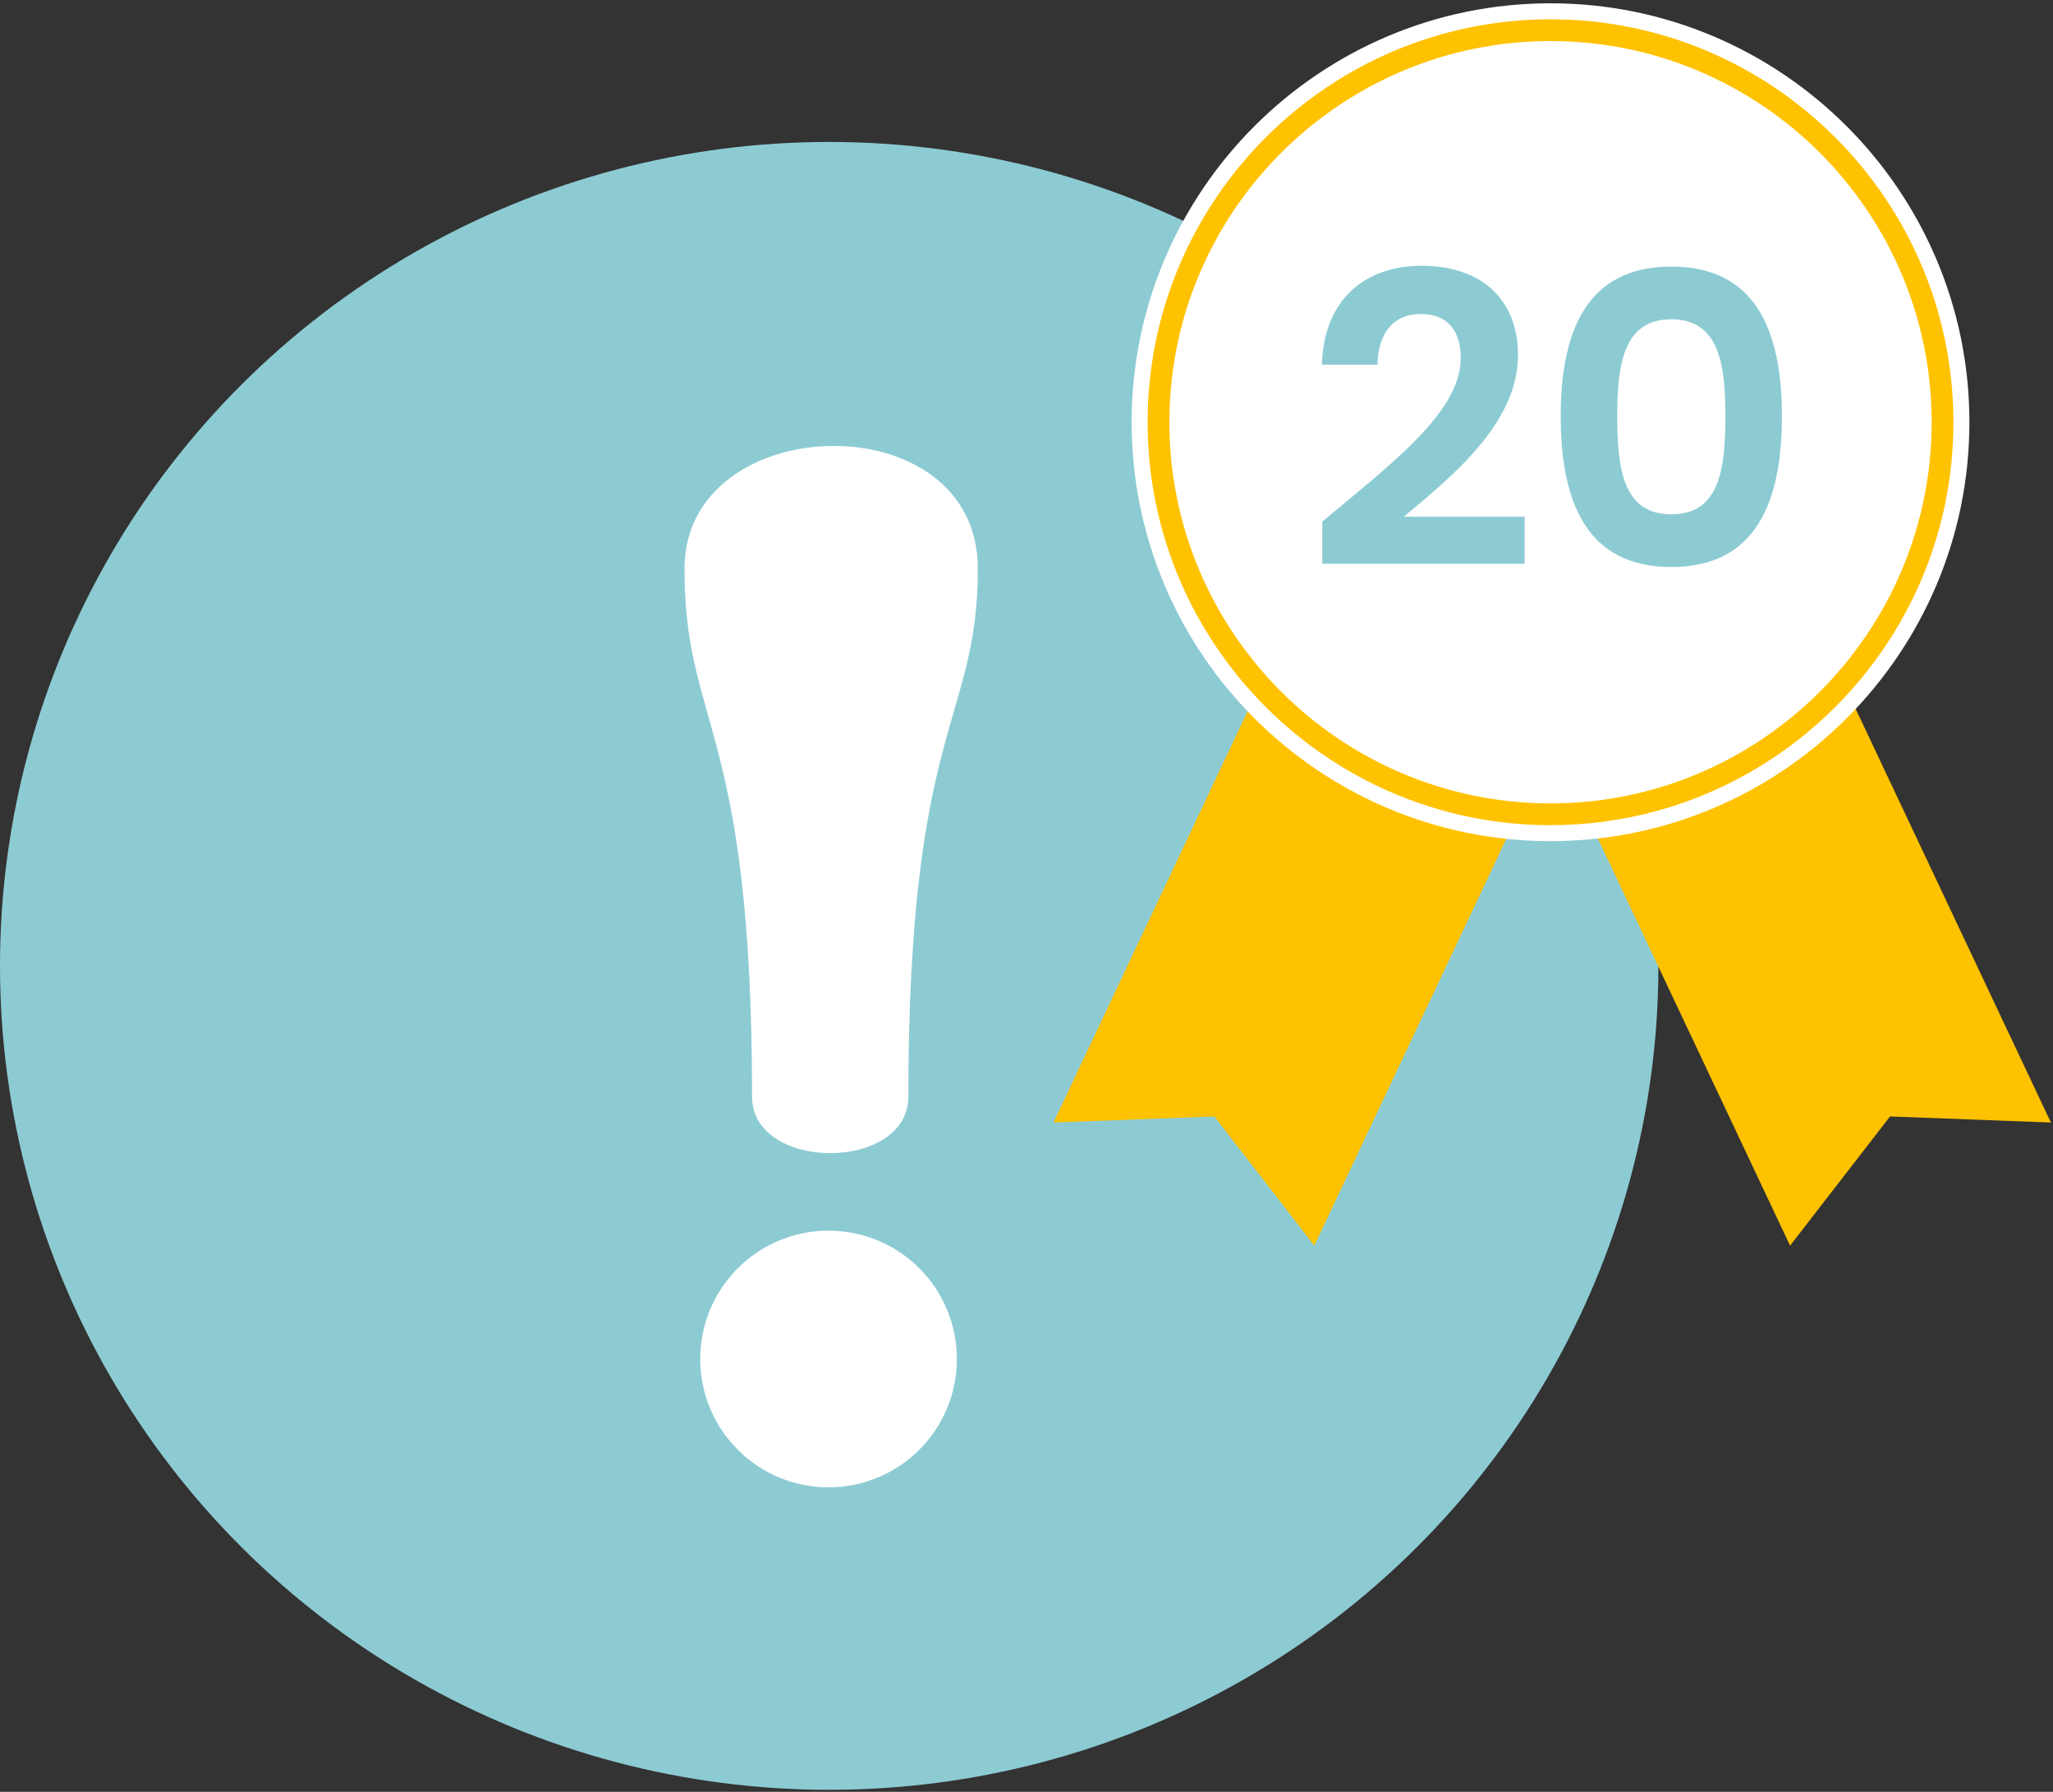
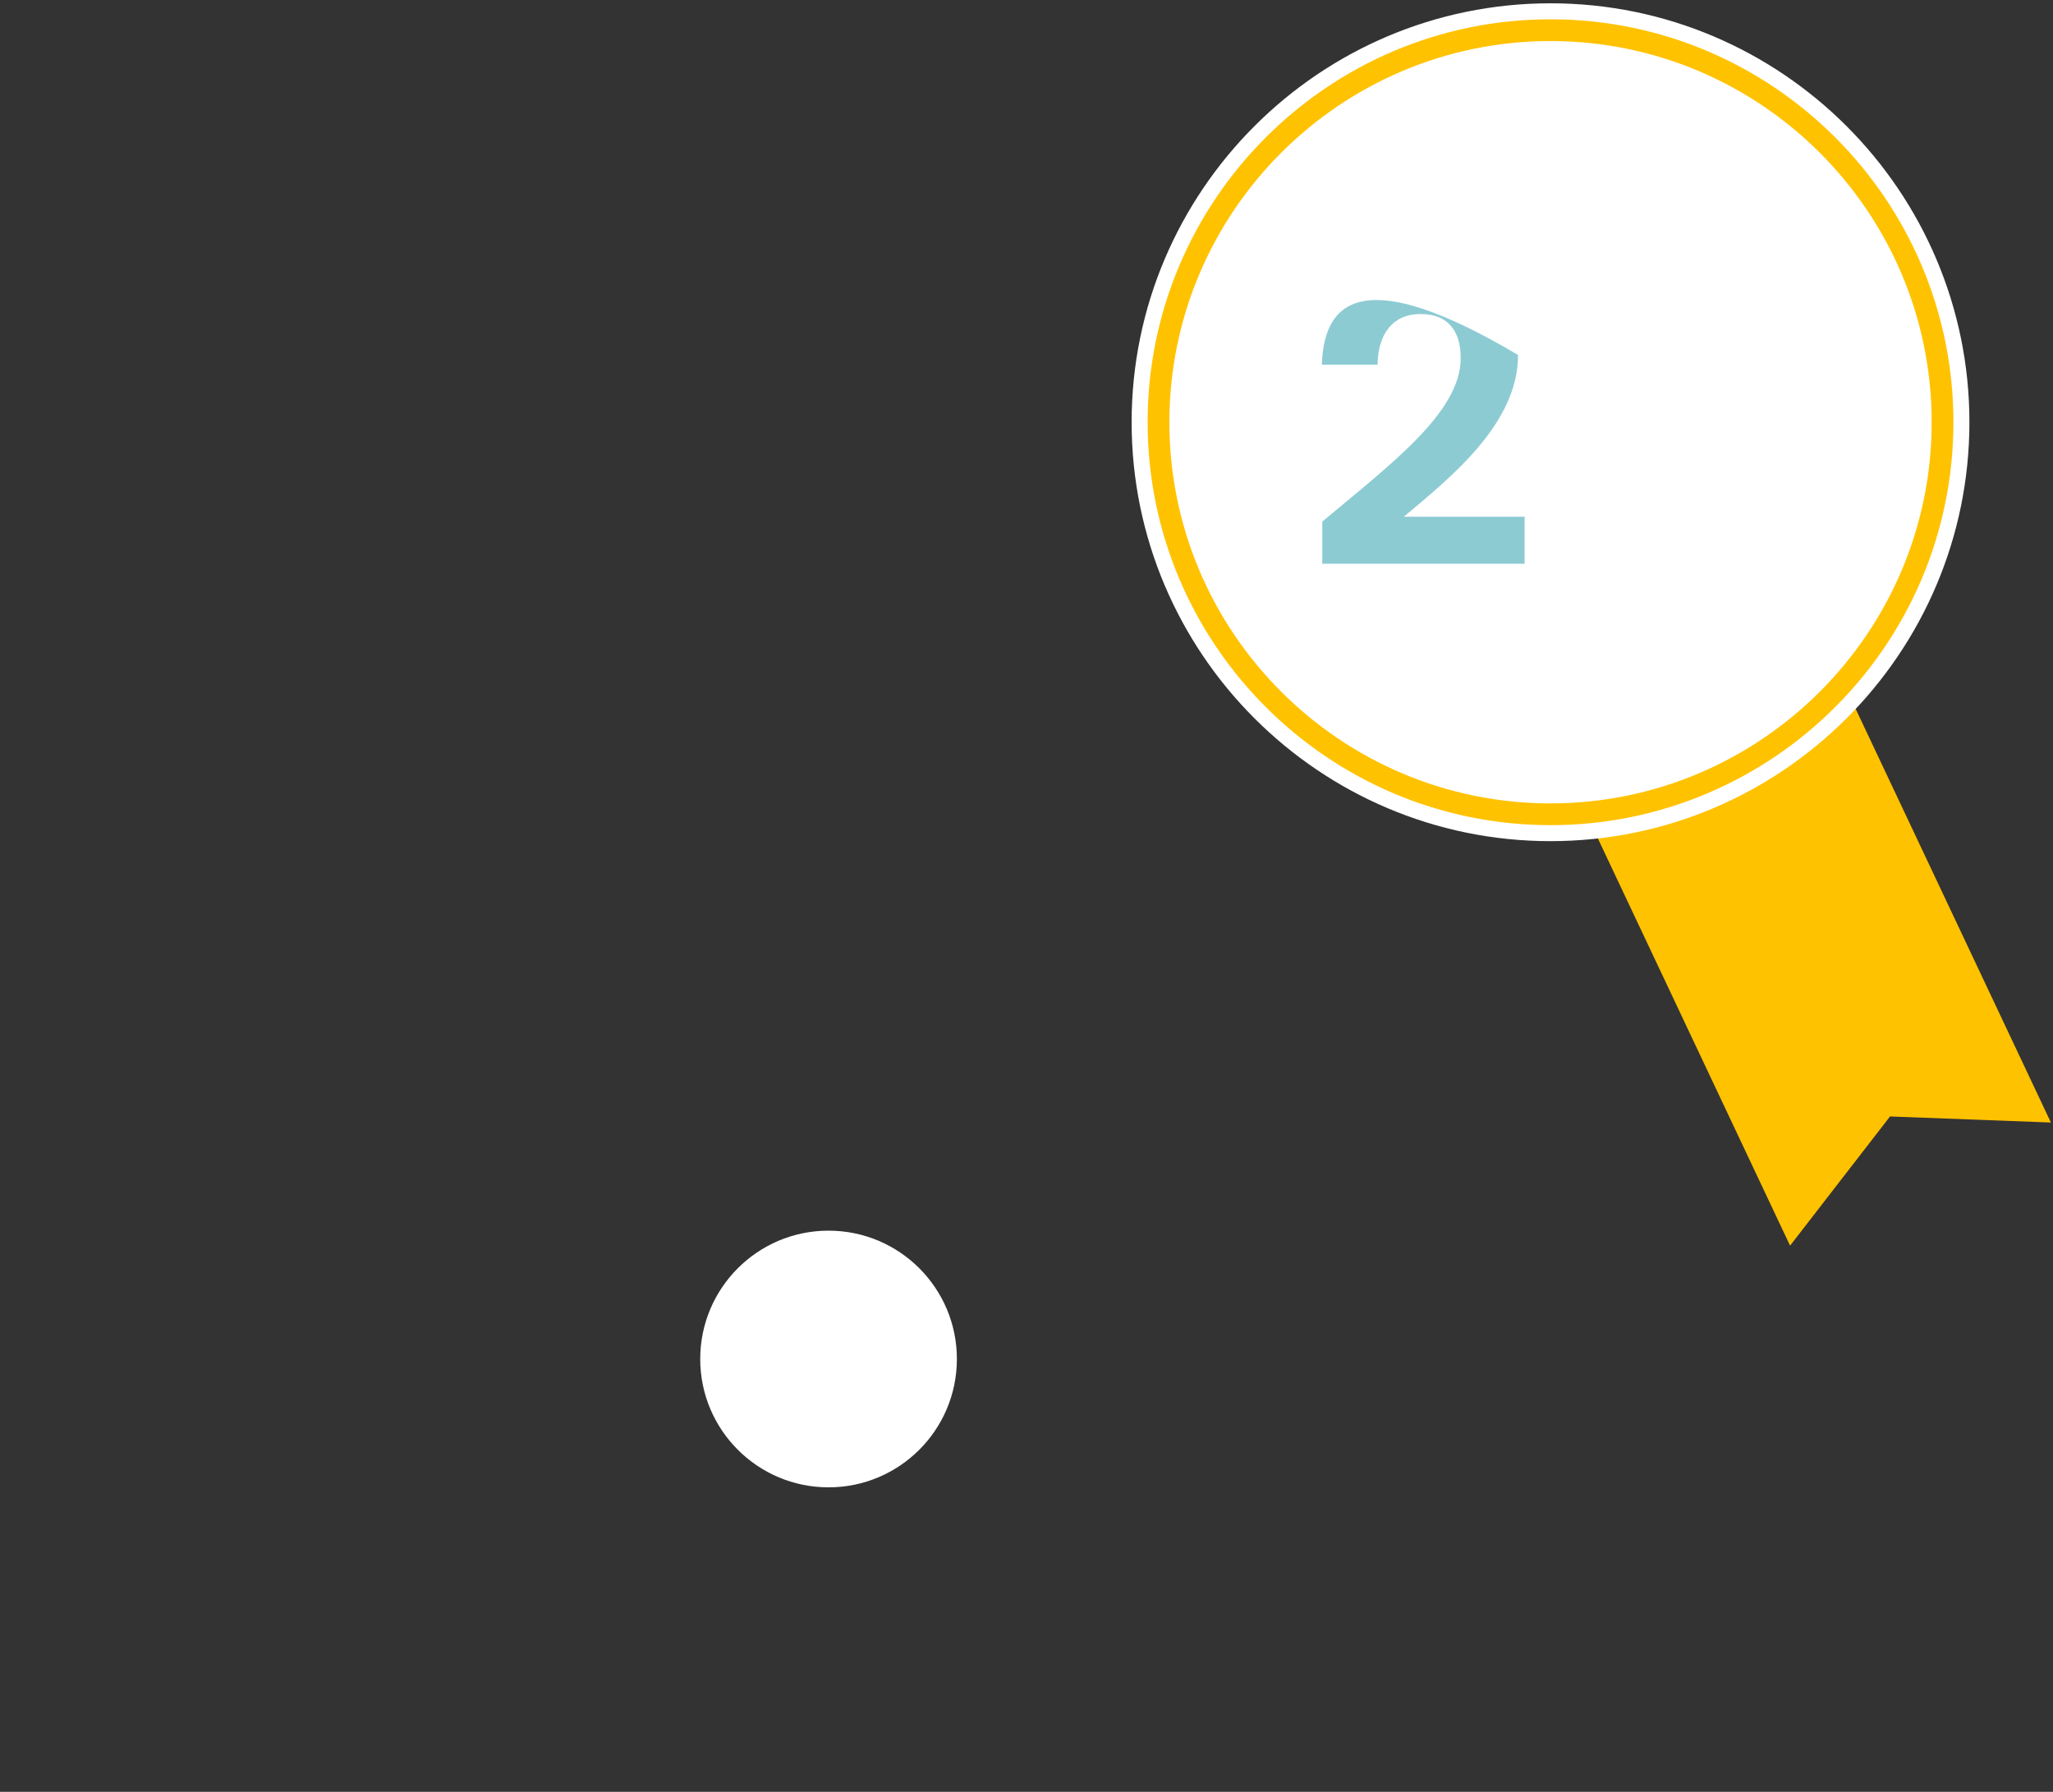
<svg xmlns="http://www.w3.org/2000/svg" width="385" height="336" viewBox="0 0 385 336" fill="none">
  <rect x="0" y="0" width="385" height="336" fill="#333333" stroke="none" />
-   <ellipse cx="155.5" cy="181.119" rx="155.5" ry="154.5" fill="#8DCBD3" />
  <circle cx="155.379" cy="254.834" r="24.066" fill="white" />
-   <path d="M128.365 106.62C128.365 76.696 183.374 75.218 183.374 106.619C183.374 135.435 170.346 135.435 170.346 205.626C170.346 219.764 141.032 219.764 141.032 205.626C141.032 135.804 128.365 136.543 128.365 106.62Z" fill="white" />
  <circle cx="290.768" cy="79.175" r="72.407" fill="white" />
-   <path d="M246.473 233.579L284.86 152.257C278.595 152.257 254.579 149.771 235.947 129.168L197.56 210.49L227.728 209.353L246.473 233.579Z" fill="#FFC200" />
  <path d="M335.693 233.579L297.306 152.257C313.647 153.148 336.723 137.236 346.219 129.168L384.606 210.49L354.438 209.353L335.693 233.579Z" fill="#FFC200" />
-   <path d="M247.965 105.717H285.909V96.898H263.251C272.16 89.447 284.68 79.411 284.68 66.563C284.68 56.907 278.612 49.836 266.553 49.836C256.491 49.836 248.273 55.691 247.889 68.387H258.335C258.412 62.533 261.254 58.884 266.4 58.884C271.7 58.884 273.927 62.229 273.927 67.171C273.927 77.359 260.639 87.166 247.965 97.81V105.717Z" fill="#8DCBD3" />
-   <path d="M292.685 78.043C292.685 94.237 297.601 106.325 313.424 106.325C329.247 106.325 334.163 94.237 334.163 78.043C334.163 62.001 329.247 49.989 313.424 49.989C297.601 49.989 292.685 62.001 292.685 78.043ZM323.563 78.043C323.563 87.927 322.487 96.442 313.424 96.442C304.36 96.442 303.285 87.927 303.285 78.043C303.285 68.539 304.36 59.872 313.424 59.872C322.487 59.872 323.563 68.539 323.563 78.043Z" fill="#8DCBD3" />
+   <path d="M247.965 105.717H285.909V96.898H263.251C272.16 89.447 284.68 79.411 284.68 66.563C256.491 49.836 248.273 55.691 247.889 68.387H258.335C258.412 62.533 261.254 58.884 266.4 58.884C271.7 58.884 273.927 62.229 273.927 67.171C273.927 77.359 260.639 87.166 247.965 97.81V105.717Z" fill="#8DCBD3" />
  <path d="M213.715 79.175C213.715 121.664 248.28 156.229 290.769 156.229C333.259 156.229 367.825 121.665 367.825 79.175C367.825 36.684 333.258 2.119 290.769 2.119C248.28 2.119 213.715 36.686 213.715 79.175ZM220.794 79.175C220.794 40.591 252.186 9.198 290.769 9.198C329.353 9.198 360.745 40.592 360.745 79.175C360.745 117.757 329.352 149.15 290.769 149.15C252.186 149.15 220.794 117.759 220.794 79.175Z" fill="#FFC200" stroke="white" stroke-width="3" />
</svg>